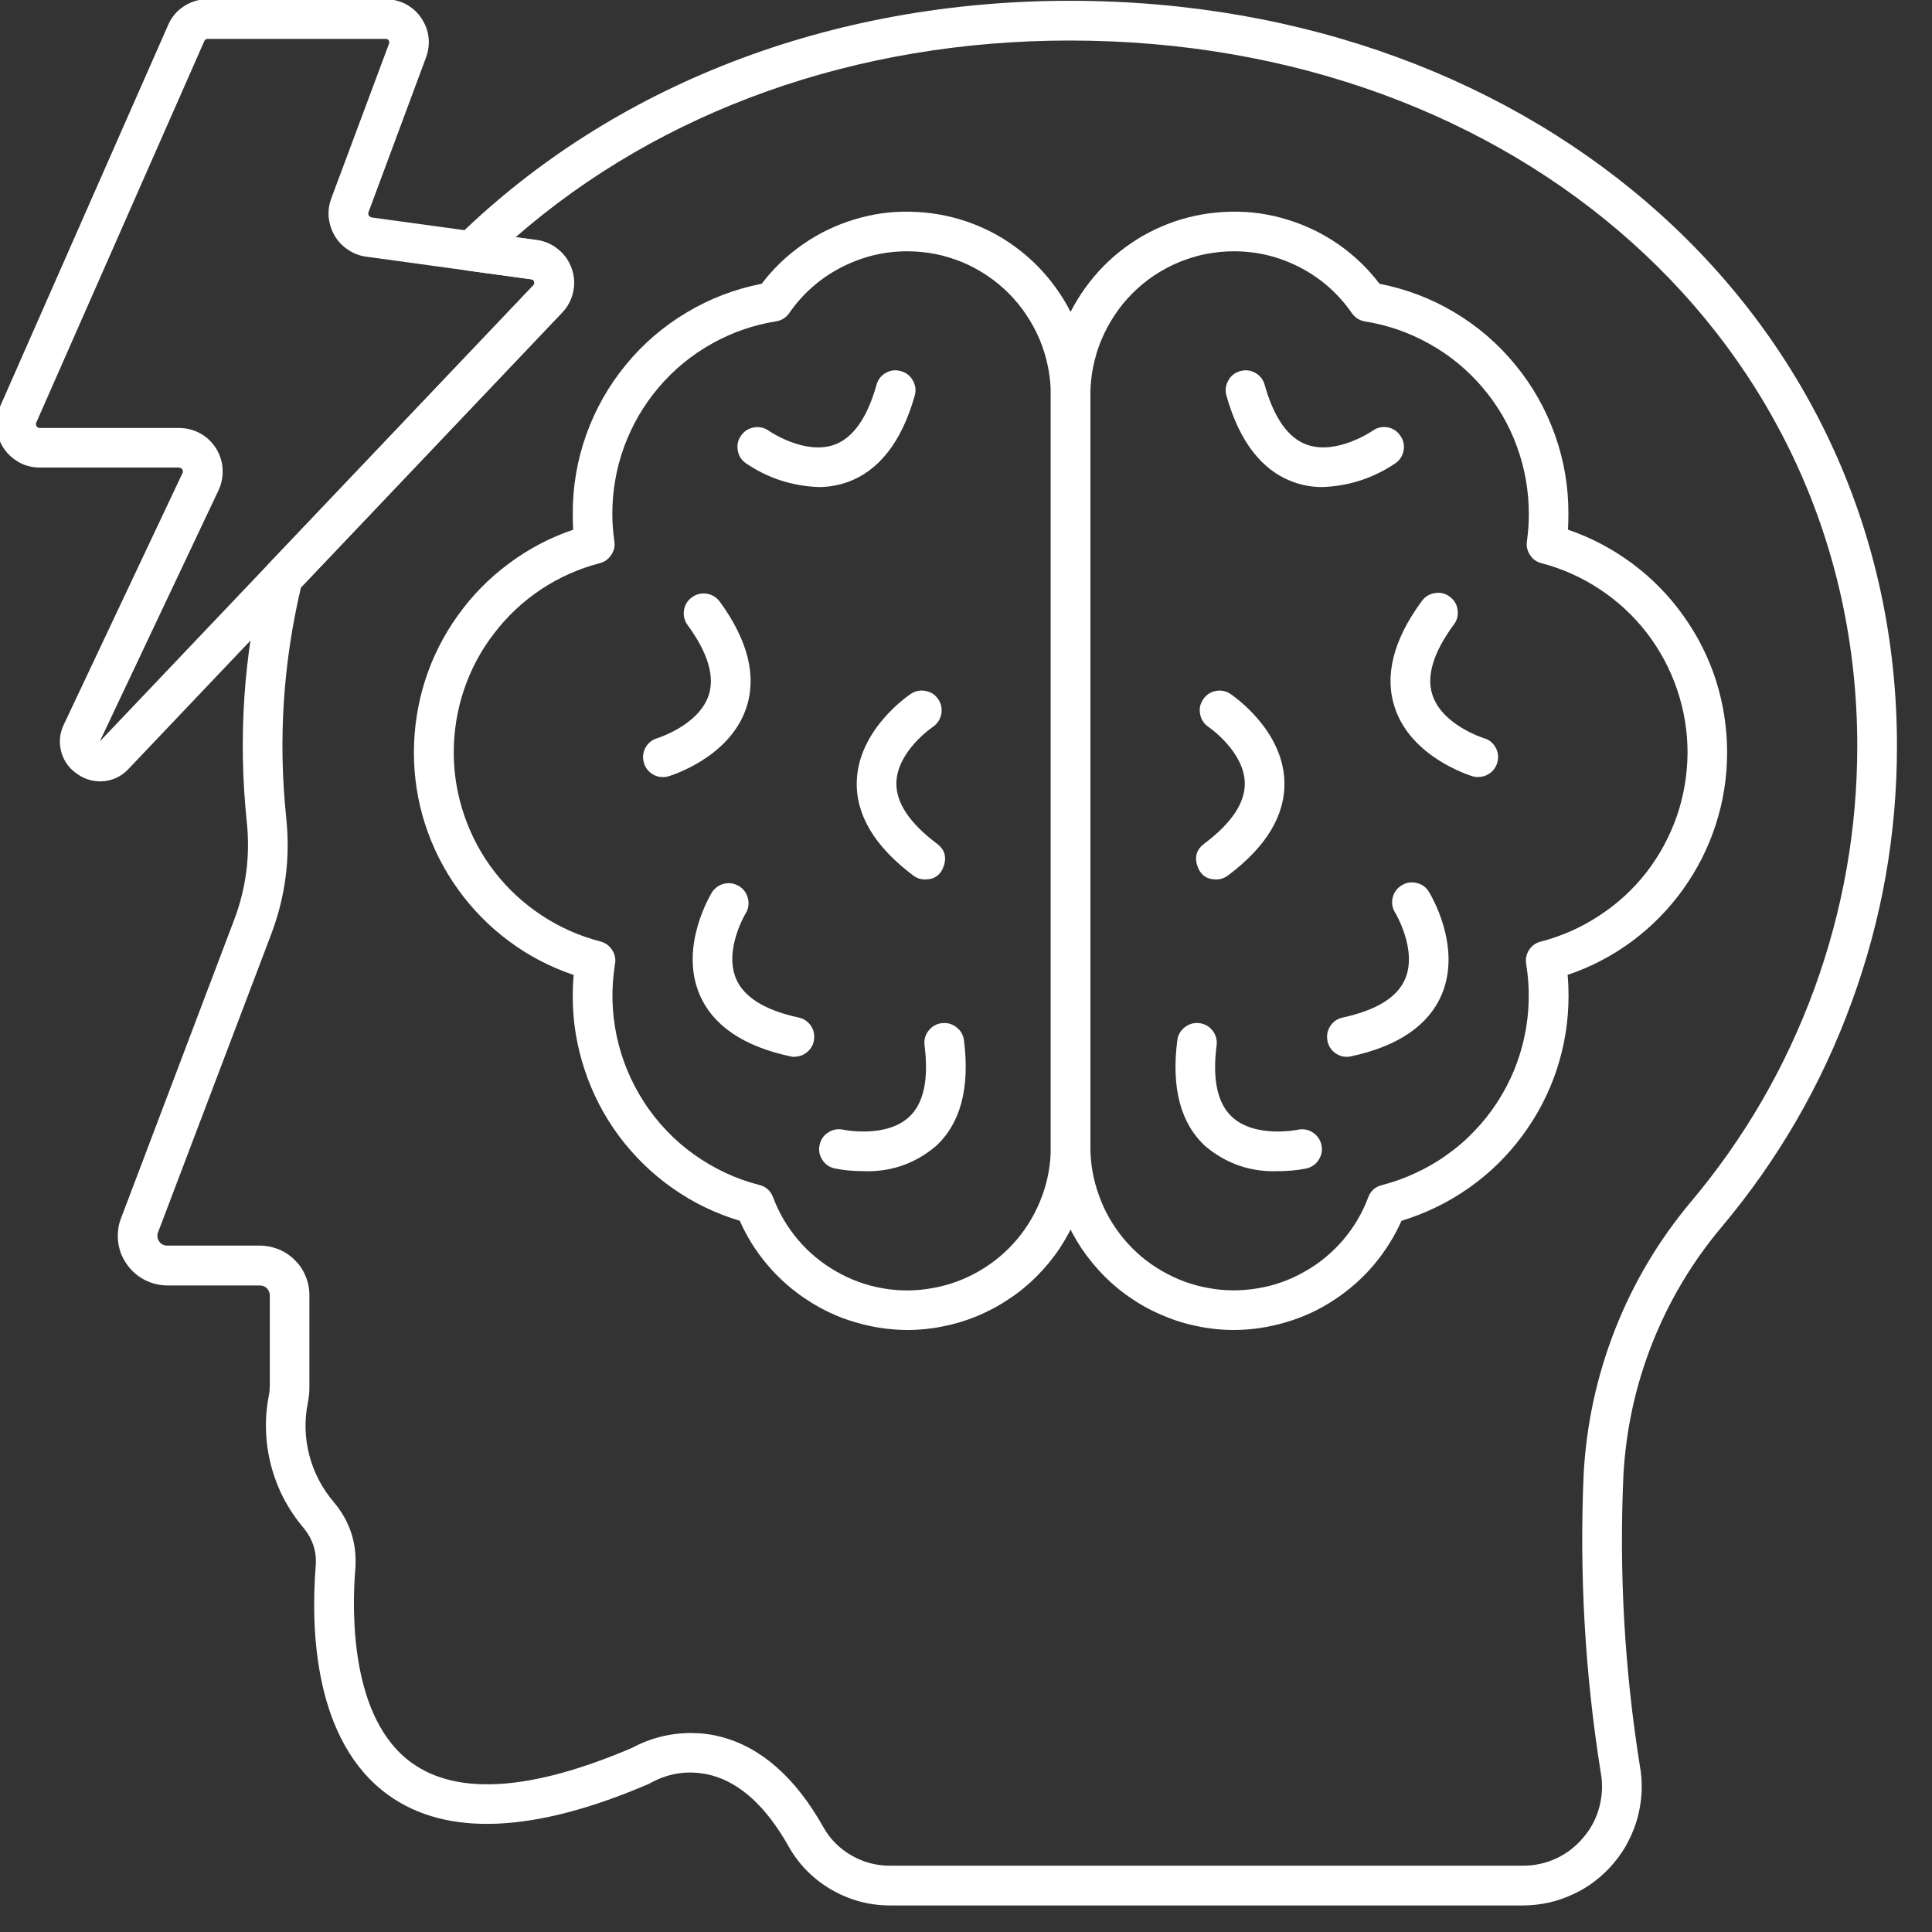
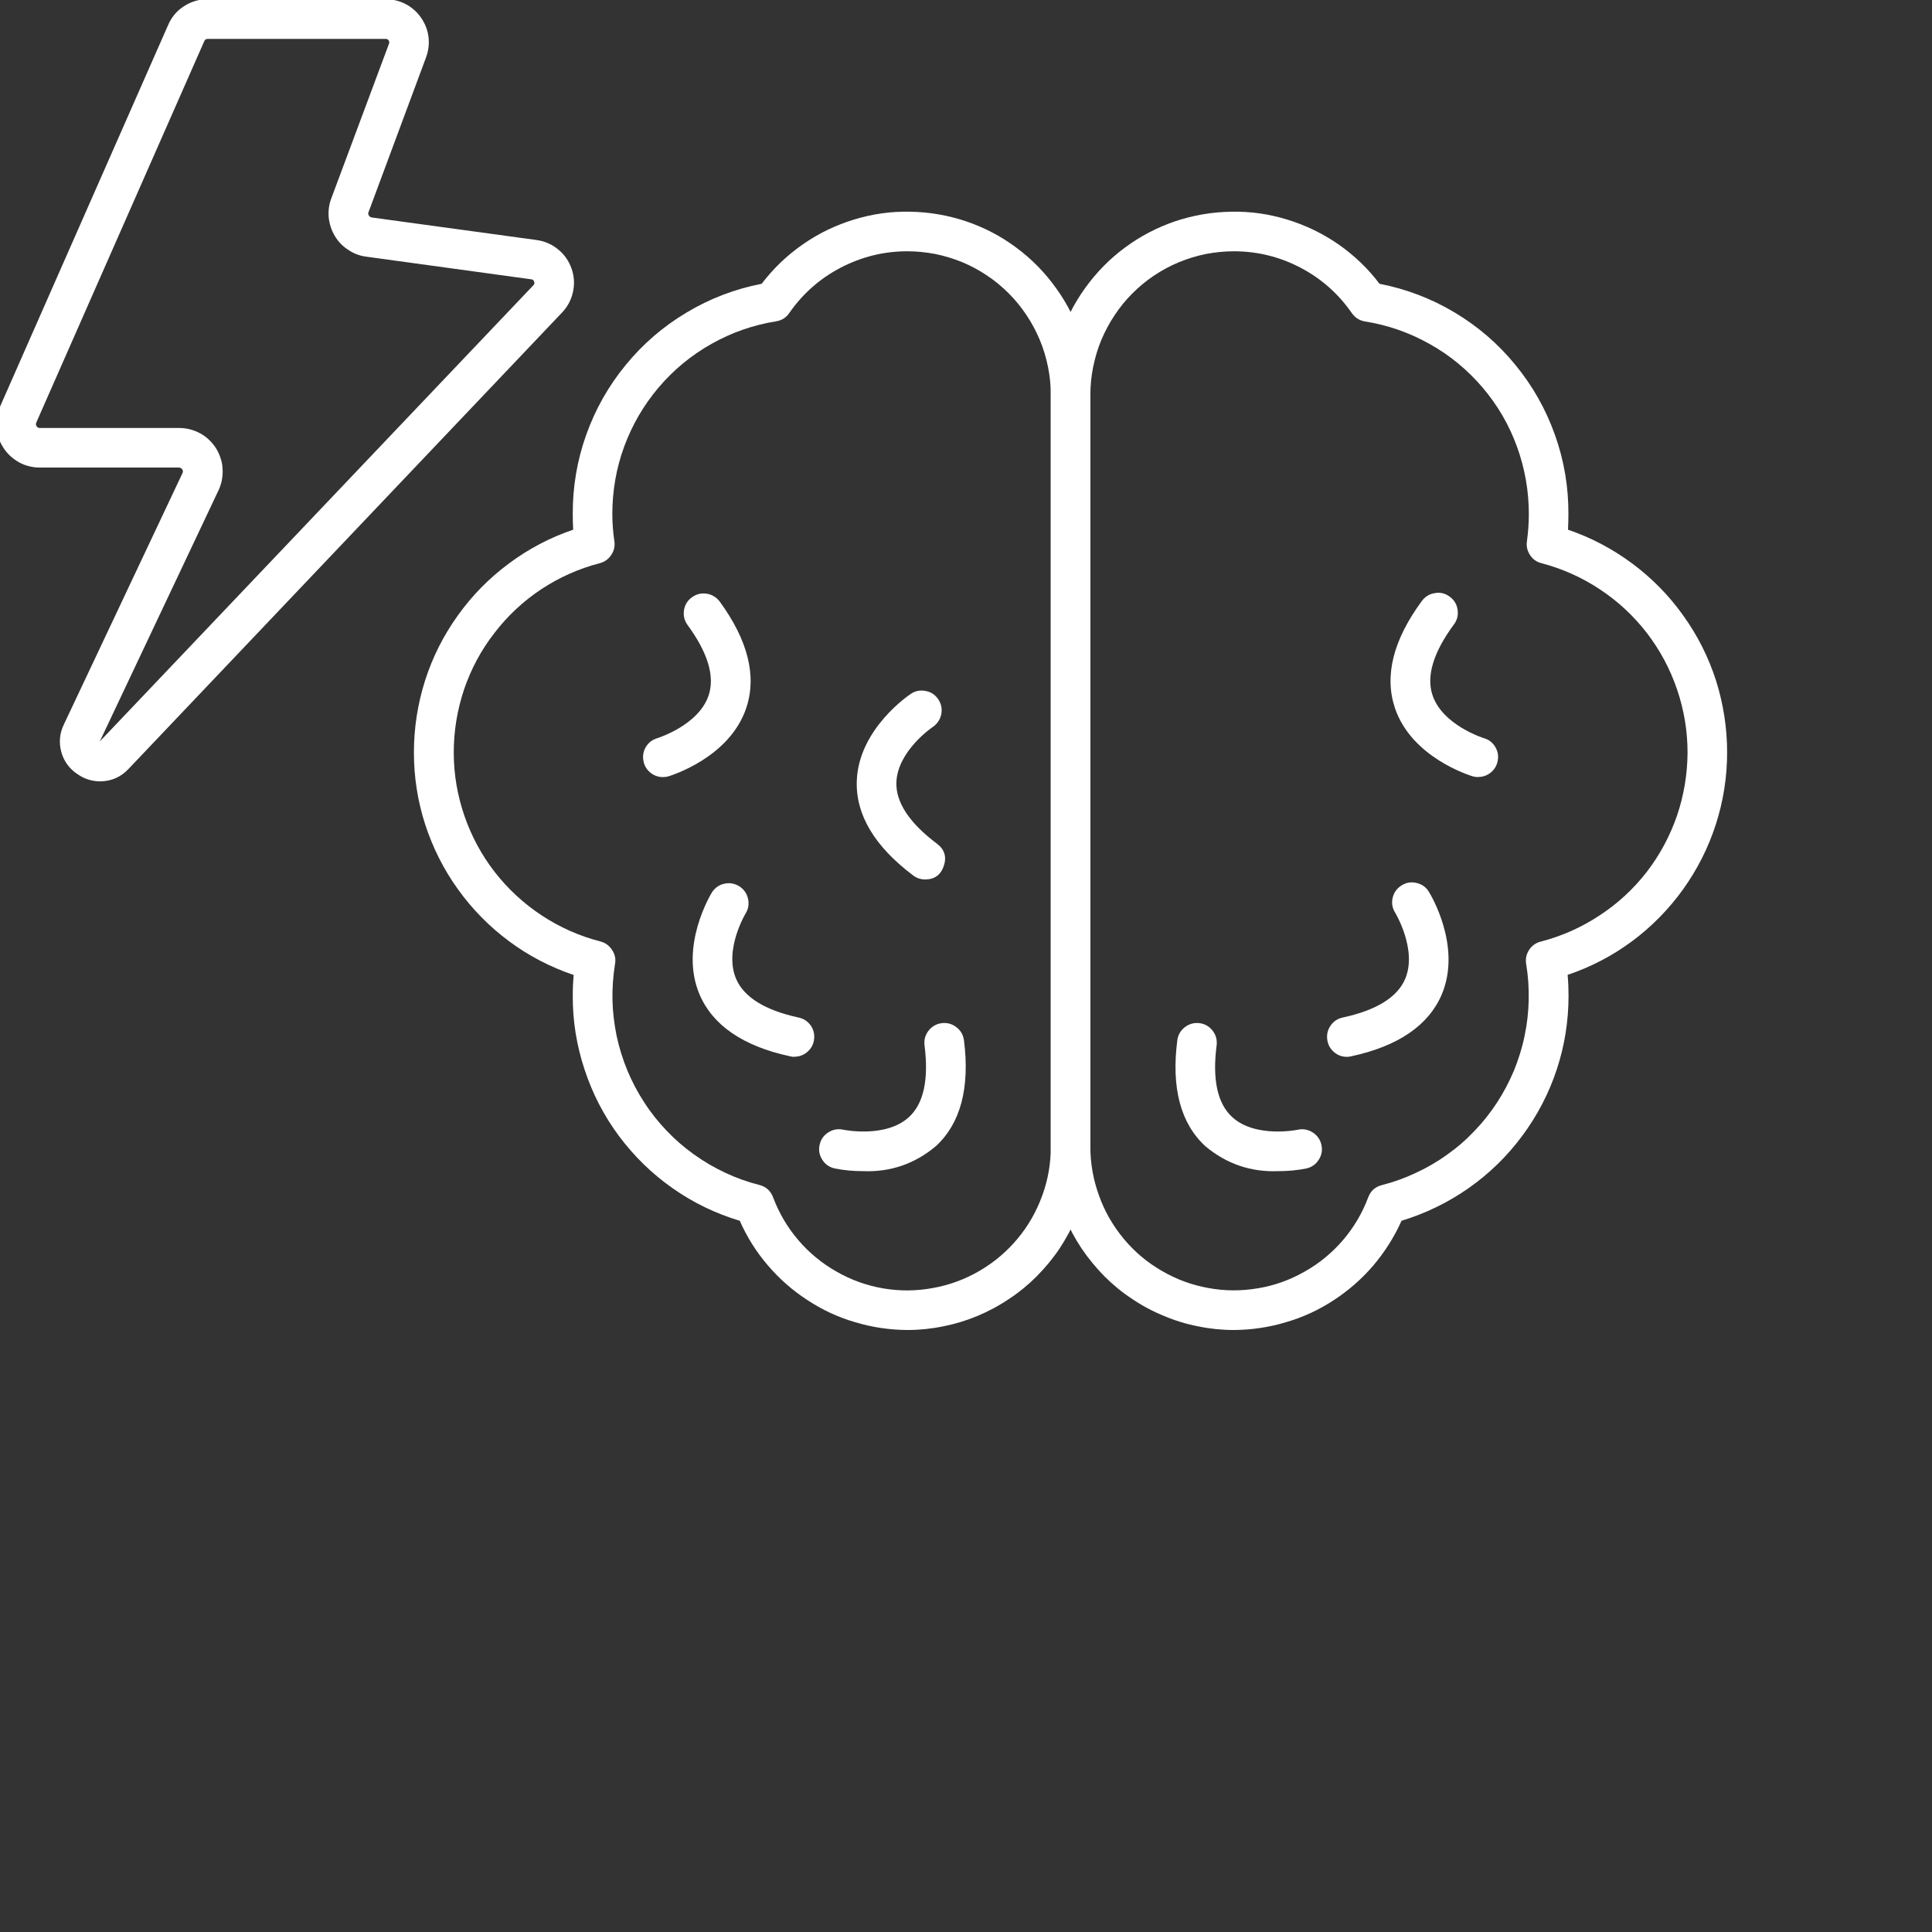
<svg xmlns="http://www.w3.org/2000/svg" version="1.0" preserveAspectRatio="xMidYMid meet" height="75" viewBox="0 0 56.25 56.25" zoomAndPan="magnify" width="75">
  <rect x="0" y="0" width="56.25" height="56.25" fill="#333333" stroke="none" />
  <defs>
    <clipPath id="8da0435431">
      <path clip-rule="nonzero" d="M 3 0 L 55.289 0 L 55.289 55.512 L 3 55.512 Z M 3 0" />
    </clipPath>
  </defs>
  <g clip-path="url(#8da0435431)">
-     <path fill-rule="nonzero" fill-opacity="1" d="M 44.336 55.477 L 25.934 55.477 C 25.32 55.48 24.75 55.328 24.215 55.023 C 23.684 54.715 23.266 54.297 22.965 53.766 C 22.316 52.609 21.559 51.914 20.715 51.688 C 20.102 51.531 19.516 51.602 18.957 51.902 C 18.934 51.914 18.91 51.93 18.883 51.941 C 15.555 53.371 13.008 53.48 11.316 52.27 C 9.133 50.707 9.047 47.422 9.191 45.605 C 9.227 45.188 9.109 44.816 8.844 44.492 C 8.387 43.953 8.07 43.348 7.891 42.664 C 7.715 41.984 7.695 41.297 7.832 40.605 C 7.848 40.516 7.855 40.422 7.855 40.328 L 7.855 37.715 C 7.855 37.633 7.824 37.566 7.77 37.508 C 7.715 37.453 7.645 37.426 7.566 37.426 L 4.875 37.426 C 4.758 37.426 4.641 37.41 4.527 37.383 C 4.414 37.355 4.305 37.312 4.199 37.258 C 4.098 37.203 4 37.137 3.914 37.059 C 3.824 36.98 3.75 36.895 3.684 36.797 C 3.617 36.699 3.562 36.598 3.52 36.488 C 3.48 36.379 3.453 36.266 3.438 36.148 C 3.426 36.031 3.426 35.914 3.441 35.801 C 3.453 35.684 3.484 35.57 3.527 35.461 L 6.816 26.785 C 7.168 25.859 7.289 24.902 7.184 23.918 C 6.93 21.477 7.094 19.062 7.676 16.68 C 7.699 16.582 7.746 16.496 7.816 16.422 L 15.523 8.312 C 15.559 8.281 15.57 8.242 15.551 8.199 C 15.539 8.156 15.512 8.137 15.473 8.133 L 13.645 7.883 C 13.406 7.852 13.25 7.723 13.176 7.492 C 13.098 7.266 13.148 7.066 13.32 6.898 C 17.859 2.465 24.191 0.023 31.148 0.023 C 44.879 0.023 55.23 9.352 55.23 21.719 C 55.23 24.285 54.793 26.77 53.91 29.18 C 53.031 31.59 51.766 33.773 50.113 35.738 C 49.262 36.754 48.594 37.875 48.105 39.109 C 47.617 40.344 47.34 41.621 47.266 42.945 C 47.137 45.777 47.297 48.598 47.742 51.398 C 47.789 51.648 47.805 51.902 47.797 52.152 C 47.785 52.406 47.746 52.656 47.684 52.902 C 47.617 53.145 47.527 53.379 47.41 53.605 C 47.297 53.832 47.156 54.039 46.992 54.234 C 46.832 54.43 46.648 54.602 46.449 54.758 C 46.25 54.914 46.035 55.043 45.805 55.148 C 45.574 55.258 45.336 55.34 45.09 55.395 C 44.84 55.449 44.59 55.477 44.336 55.477 Z M 20.121 50.457 C 20.414 50.457 20.703 50.492 20.984 50.566 C 22.152 50.867 23.16 51.75 23.973 53.199 C 24.172 53.551 24.449 53.828 24.801 54.027 C 25.152 54.227 25.531 54.324 25.938 54.32 L 44.336 54.32 C 44.68 54.32 45.004 54.25 45.316 54.105 C 45.625 53.961 45.887 53.754 46.105 53.492 C 46.328 53.23 46.48 52.934 46.566 52.605 C 46.652 52.273 46.668 51.941 46.605 51.605 C 46.145 48.719 45.98 45.816 46.109 42.895 C 46.191 41.445 46.496 40.047 47.027 38.695 C 47.559 37.344 48.293 36.113 49.223 35 C 50.789 33.141 51.988 31.07 52.824 28.789 C 53.656 26.504 54.074 24.148 54.074 21.719 C 54.074 10.008 44.219 1.18 31.148 1.18 C 24.938 1.18 19.258 3.203 15.012 6.906 L 15.621 6.988 C 15.855 7.02 16.066 7.109 16.25 7.262 C 16.434 7.41 16.566 7.598 16.645 7.824 C 16.723 8.047 16.734 8.277 16.684 8.508 C 16.629 8.742 16.523 8.941 16.355 9.113 L 8.762 17.105 C 8.242 19.312 8.098 21.543 8.332 23.797 C 8.457 24.965 8.312 26.098 7.898 27.195 L 4.605 35.871 C 4.566 35.965 4.578 36.055 4.633 36.141 C 4.691 36.227 4.77 36.266 4.875 36.266 L 7.566 36.266 C 7.758 36.266 7.941 36.305 8.117 36.375 C 8.297 36.449 8.453 36.555 8.586 36.691 C 8.723 36.824 8.828 36.98 8.898 37.16 C 8.973 37.336 9.008 37.52 9.008 37.711 L 9.008 40.328 C 9.012 40.504 8.996 40.68 8.961 40.852 C 8.859 41.363 8.875 41.871 9.008 42.379 C 9.141 42.883 9.379 43.332 9.715 43.73 C 10.195 44.297 10.402 44.953 10.344 45.691 C 10.242 46.961 10.203 50.047 11.992 51.328 C 13.324 52.285 15.48 52.137 18.398 50.891 C 18.938 50.602 19.512 50.457 20.121 50.457 Z M 20.121 50.457" fill="#ffffff" />
-   </g>
+     </g>
  <path fill-rule="nonzero" fill-opacity="1" d="M 26.414 38.723 C 25.898 38.719 25.395 38.645 24.898 38.496 C 24.402 38.352 23.941 38.137 23.508 37.852 C 23.074 37.57 22.691 37.234 22.355 36.84 C 22.02 36.449 21.746 36.016 21.539 35.543 C 20.836 35.332 20.18 35.016 19.582 34.594 C 18.98 34.172 18.461 33.664 18.02 33.074 C 17.582 32.484 17.25 31.84 17.02 31.141 C 16.789 30.445 16.672 29.727 16.676 28.992 C 16.676 28.789 16.684 28.59 16.703 28.387 C 16.023 28.156 15.398 27.832 14.824 27.406 C 14.25 26.98 13.754 26.477 13.336 25.895 C 12.918 25.316 12.602 24.684 12.379 24.004 C 12.16 23.324 12.051 22.625 12.051 21.91 C 12.051 21.195 12.16 20.496 12.375 19.816 C 12.594 19.133 12.91 18.504 13.328 17.922 C 13.742 17.34 14.238 16.836 14.812 16.41 C 15.387 15.98 16.012 15.652 16.688 15.422 C 16.68 15.273 16.676 15.121 16.676 14.969 C 16.672 14.18 16.801 13.41 17.066 12.664 C 17.332 11.918 17.715 11.238 18.219 10.625 C 18.719 10.012 19.312 9.504 19.992 9.098 C 20.672 8.691 21.398 8.414 22.176 8.262 C 22.516 7.816 22.91 7.438 23.371 7.117 C 23.828 6.797 24.324 6.559 24.855 6.395 C 25.391 6.23 25.934 6.152 26.492 6.164 C 27.051 6.172 27.594 6.266 28.121 6.441 C 28.652 6.621 29.141 6.875 29.586 7.207 C 30.035 7.539 30.422 7.934 30.746 8.387 C 31.074 8.84 31.32 9.332 31.492 9.863 C 31.664 10.395 31.746 10.938 31.746 11.496 L 31.746 33.391 C 31.746 33.742 31.711 34.09 31.645 34.434 C 31.574 34.773 31.473 35.109 31.34 35.43 C 31.207 35.754 31.039 36.062 30.848 36.352 C 30.652 36.645 30.43 36.91 30.184 37.16 C 29.938 37.406 29.668 37.629 29.375 37.82 C 29.086 38.016 28.777 38.18 28.453 38.316 C 28.133 38.449 27.797 38.551 27.457 38.617 C 27.113 38.688 26.766 38.723 26.414 38.723 Z M 26.414 7.316 C 25.73 7.316 25.086 7.477 24.477 7.793 C 23.871 8.109 23.371 8.551 22.98 9.113 C 22.887 9.25 22.758 9.328 22.598 9.355 C 21.93 9.461 21.305 9.68 20.715 10.012 C 20.125 10.344 19.613 10.766 19.176 11.281 C 18.738 11.797 18.406 12.371 18.172 13.004 C 17.941 13.637 17.828 14.293 17.828 14.969 C 17.828 15.23 17.848 15.492 17.887 15.754 C 17.91 15.898 17.879 16.035 17.797 16.156 C 17.715 16.281 17.605 16.359 17.461 16.398 C 16.852 16.555 16.285 16.809 15.758 17.156 C 15.234 17.504 14.777 17.93 14.395 18.43 C 14.008 18.926 13.715 19.477 13.512 20.07 C 13.312 20.668 13.211 21.281 13.211 21.91 C 13.211 22.543 13.316 23.152 13.52 23.75 C 13.727 24.348 14.02 24.895 14.406 25.391 C 14.793 25.887 15.25 26.309 15.777 26.656 C 16.301 27 16.871 27.254 17.48 27.41 C 17.625 27.449 17.738 27.531 17.82 27.656 C 17.902 27.781 17.934 27.918 17.906 28.066 C 17.852 28.414 17.824 28.762 17.832 29.117 C 17.84 29.469 17.883 29.816 17.953 30.16 C 18.027 30.508 18.133 30.844 18.266 31.168 C 18.402 31.492 18.566 31.805 18.758 32.098 C 18.949 32.395 19.168 32.668 19.414 32.926 C 19.656 33.18 19.922 33.41 20.207 33.613 C 20.496 33.82 20.797 33.996 21.117 34.145 C 21.438 34.297 21.766 34.414 22.109 34.5 C 22.305 34.551 22.438 34.672 22.508 34.859 C 22.68 35.316 22.922 35.73 23.242 36.105 C 23.559 36.477 23.93 36.781 24.355 37.023 C 24.781 37.266 25.234 37.43 25.719 37.512 C 26.199 37.594 26.68 37.59 27.164 37.5 C 27.645 37.414 28.098 37.246 28.52 37 C 28.941 36.754 29.309 36.445 29.625 36.066 C 29.938 35.691 30.176 35.273 30.344 34.812 C 30.512 34.355 30.594 33.879 30.594 33.391 L 30.594 11.496 C 30.594 11.219 30.566 10.949 30.512 10.68 C 30.457 10.41 30.379 10.148 30.273 9.895 C 30.168 9.645 30.039 9.402 29.887 9.176 C 29.734 8.945 29.562 8.734 29.367 8.539 C 29.176 8.348 28.965 8.172 28.734 8.02 C 28.508 7.867 28.266 7.738 28.016 7.633 C 27.762 7.531 27.5 7.449 27.23 7.395 C 26.961 7.344 26.691 7.316 26.414 7.316 Z M 26.414 7.316" fill="#ffffff" />
-   <path fill-rule="nonzero" fill-opacity="1" d="M 23.82 14.18 C 23.051 14.148 22.348 13.918 21.711 13.484 C 21.582 13.391 21.504 13.266 21.48 13.109 C 21.453 12.953 21.484 12.809 21.578 12.68 C 21.668 12.551 21.793 12.473 21.949 12.445 C 22.105 12.418 22.25 12.449 22.379 12.539 C 22.406 12.559 23.43 13.254 24.289 12.949 C 24.836 12.754 25.25 12.164 25.52 11.203 C 25.562 11.051 25.652 10.934 25.793 10.855 C 25.93 10.777 26.078 10.762 26.23 10.805 C 26.383 10.848 26.5 10.938 26.578 11.078 C 26.656 11.219 26.676 11.363 26.633 11.516 C 26.254 12.863 25.59 13.711 24.668 14.039 C 24.395 14.133 24.113 14.184 23.82 14.18 Z M 23.82 14.18" fill="#ffffff" />
  <path fill-rule="nonzero" fill-opacity="1" d="M 25.125 34.098 C 24.848 34.098 24.574 34.074 24.305 34.02 C 24.148 33.984 24.027 33.902 23.941 33.766 C 23.855 33.633 23.828 33.488 23.863 33.332 C 23.898 33.176 23.98 33.055 24.117 32.969 C 24.25 32.883 24.395 32.859 24.551 32.891 C 24.562 32.895 25.789 33.145 26.465 32.523 C 26.895 32.129 27.043 31.426 26.918 30.434 C 26.898 30.277 26.938 30.133 27.035 30.008 C 27.133 29.883 27.262 29.809 27.418 29.789 C 27.578 29.77 27.719 29.809 27.844 29.906 C 27.973 30.004 28.043 30.129 28.066 30.289 C 28.242 31.676 27.965 32.715 27.242 33.375 C 26.629 33.887 25.926 34.129 25.125 34.098 Z M 25.125 34.098" fill="#ffffff" />
  <path fill-rule="nonzero" fill-opacity="1" d="M 19.301 22.625 C 19.16 22.625 19.031 22.578 18.922 22.484 C 18.816 22.391 18.75 22.273 18.73 22.129 C 18.707 21.988 18.738 21.855 18.812 21.734 C 18.891 21.613 18.996 21.535 19.137 21.492 C 19.148 21.488 20.344 21.117 20.633 20.242 C 20.816 19.691 20.609 19.004 20.02 18.199 C 19.926 18.07 19.891 17.926 19.914 17.77 C 19.938 17.609 20.016 17.484 20.145 17.391 C 20.273 17.297 20.414 17.262 20.574 17.285 C 20.73 17.309 20.855 17.387 20.953 17.512 C 21.777 18.641 22.039 19.684 21.727 20.613 C 21.242 22.059 19.539 22.578 19.465 22.602 C 19.414 22.617 19.359 22.625 19.301 22.625 Z M 19.301 22.625" fill="#ffffff" />
  <path fill-rule="nonzero" fill-opacity="1" d="M 23.125 30.77 C 23.086 30.77 23.043 30.766 23.004 30.754 C 21.637 30.461 20.75 29.852 20.367 28.953 C 19.77 27.547 20.699 26.027 20.738 25.965 C 20.828 25.84 20.945 25.758 21.098 25.727 C 21.246 25.695 21.387 25.723 21.52 25.801 C 21.648 25.883 21.734 25.996 21.773 26.145 C 21.812 26.293 21.797 26.438 21.723 26.57 C 21.715 26.582 21.066 27.652 21.434 28.504 C 21.664 29.035 22.273 29.414 23.25 29.625 C 23.395 29.656 23.508 29.73 23.598 29.848 C 23.684 29.969 23.719 30.102 23.703 30.25 C 23.688 30.398 23.625 30.52 23.516 30.617 C 23.402 30.719 23.273 30.766 23.129 30.766 Z M 23.125 30.77" fill="#ffffff" />
  <path fill-rule="nonzero" fill-opacity="1" d="M 26.934 25.605 C 26.805 25.605 26.688 25.566 26.586 25.488 C 25.469 24.648 24.914 23.727 24.945 22.746 C 24.992 21.223 26.473 20.23 26.535 20.191 C 26.668 20.109 26.812 20.086 26.965 20.121 C 27.117 20.152 27.234 20.234 27.32 20.363 C 27.406 20.496 27.434 20.637 27.406 20.789 C 27.375 20.941 27.297 21.062 27.172 21.156 C 27.148 21.168 26.125 21.867 26.098 22.785 C 26.082 23.363 26.48 23.965 27.277 24.562 C 27.5 24.73 27.566 24.945 27.48 25.207 C 27.391 25.473 27.211 25.605 26.934 25.605 Z M 26.934 25.605" fill="#ffffff" />
  <path fill-rule="nonzero" fill-opacity="1" d="M 35.926 38.723 C 35.574 38.723 35.227 38.688 34.887 38.617 C 34.543 38.551 34.207 38.449 33.887 38.312 C 33.562 38.18 33.254 38.016 32.965 37.82 C 32.672 37.629 32.402 37.406 32.156 37.16 C 31.91 36.91 31.688 36.641 31.492 36.352 C 31.297 36.059 31.133 35.754 31 35.43 C 30.867 35.105 30.766 34.773 30.695 34.43 C 30.629 34.086 30.594 33.738 30.594 33.391 L 30.594 11.496 C 30.594 10.938 30.68 10.395 30.848 9.863 C 31.02 9.332 31.266 8.84 31.594 8.387 C 31.918 7.934 32.305 7.539 32.754 7.207 C 33.203 6.875 33.691 6.621 34.219 6.441 C 34.746 6.266 35.289 6.172 35.848 6.164 C 36.406 6.152 36.949 6.23 37.484 6.395 C 38.016 6.559 38.512 6.797 38.973 7.117 C 39.43 7.438 39.828 7.816 40.164 8.262 C 40.941 8.414 41.672 8.691 42.352 9.098 C 43.031 9.504 43.621 10.012 44.121 10.625 C 44.625 11.238 45.008 11.918 45.273 12.664 C 45.539 13.41 45.668 14.18 45.664 14.969 C 45.664 15.125 45.66 15.273 45.652 15.422 C 46.328 15.652 46.953 15.984 47.527 16.41 C 48.098 16.836 48.594 17.34 49.008 17.922 C 49.426 18.504 49.742 19.133 49.961 19.812 C 50.176 20.496 50.285 21.191 50.285 21.906 C 50.285 22.621 50.176 23.32 49.957 24 C 49.738 24.68 49.418 25.312 49.004 25.891 C 48.586 26.473 48.09 26.977 47.52 27.402 C 46.945 27.828 46.316 28.156 45.641 28.383 C 45.66 28.586 45.668 28.789 45.668 28.988 C 45.668 29.727 45.555 30.441 45.324 31.141 C 45.094 31.836 44.758 32.48 44.32 33.07 C 43.883 33.66 43.363 34.168 42.762 34.59 C 42.16 35.012 41.508 35.328 40.805 35.543 C 40.594 36.016 40.32 36.445 39.988 36.84 C 39.652 37.234 39.266 37.57 38.836 37.852 C 38.402 38.137 37.938 38.352 37.441 38.496 C 36.949 38.645 36.441 38.719 35.926 38.723 Z M 35.926 7.316 C 35.648 7.316 35.379 7.344 35.109 7.395 C 34.84 7.449 34.578 7.531 34.328 7.633 C 34.074 7.738 33.832 7.867 33.605 8.02 C 33.375 8.172 33.164 8.348 32.973 8.539 C 32.777 8.734 32.605 8.945 32.453 9.176 C 32.301 9.402 32.172 9.645 32.066 9.895 C 31.961 10.148 31.883 10.41 31.828 10.68 C 31.773 10.949 31.746 11.219 31.746 11.496 L 31.746 33.391 C 31.746 33.883 31.832 34.355 32 34.816 C 32.164 35.277 32.406 35.691 32.719 36.07 C 33.031 36.445 33.398 36.754 33.824 37 C 34.246 37.246 34.695 37.414 35.18 37.5 C 35.66 37.59 36.141 37.59 36.625 37.508 C 37.105 37.43 37.559 37.266 37.984 37.023 C 38.41 36.785 38.781 36.477 39.102 36.105 C 39.418 35.734 39.664 35.32 39.836 34.859 C 39.906 34.672 40.039 34.555 40.234 34.504 C 40.574 34.418 40.906 34.297 41.223 34.148 C 41.543 34 41.848 33.824 42.133 33.617 C 42.422 33.414 42.688 33.184 42.93 32.926 C 43.176 32.672 43.391 32.398 43.586 32.102 C 43.777 31.809 43.941 31.496 44.078 31.172 C 44.211 30.844 44.316 30.512 44.387 30.164 C 44.461 29.82 44.5 29.473 44.508 29.117 C 44.516 28.766 44.492 28.414 44.434 28.066 C 44.41 27.918 44.438 27.781 44.52 27.656 C 44.602 27.531 44.715 27.449 44.863 27.414 C 45.473 27.254 46.039 27.004 46.566 26.656 C 47.094 26.312 47.551 25.891 47.938 25.395 C 48.324 24.895 48.617 24.348 48.824 23.754 C 49.027 23.156 49.129 22.543 49.133 21.914 C 49.133 21.285 49.031 20.672 48.828 20.074 C 48.625 19.477 48.332 18.93 47.949 18.43 C 47.562 17.93 47.109 17.508 46.582 17.16 C 46.059 16.812 45.492 16.559 44.883 16.398 C 44.738 16.363 44.625 16.281 44.547 16.16 C 44.465 16.035 44.434 15.902 44.457 15.754 C 44.492 15.496 44.512 15.234 44.512 14.973 C 44.512 14.297 44.398 13.641 44.168 13.008 C 43.938 12.371 43.602 11.797 43.164 11.281 C 42.727 10.77 42.215 10.344 41.625 10.016 C 41.035 9.684 40.41 9.465 39.742 9.359 C 39.582 9.332 39.453 9.25 39.359 9.117 C 38.969 8.555 38.473 8.113 37.863 7.793 C 37.258 7.477 36.609 7.316 35.926 7.316 Z M 35.926 7.316" fill="#ffffff" />
-   <path fill-rule="nonzero" fill-opacity="1" d="M 38.52 14.18 C 38.227 14.184 37.945 14.137 37.672 14.039 C 36.746 13.711 36.086 12.863 35.707 11.516 C 35.664 11.363 35.684 11.215 35.762 11.078 C 35.84 10.938 35.953 10.848 36.109 10.805 C 36.262 10.762 36.406 10.777 36.547 10.855 C 36.688 10.934 36.777 11.051 36.82 11.203 C 37.09 12.168 37.508 12.758 38.055 12.949 C 38.922 13.254 39.949 12.551 39.961 12.543 C 40.09 12.449 40.234 12.418 40.395 12.441 C 40.551 12.469 40.676 12.547 40.766 12.68 C 40.859 12.809 40.895 12.953 40.867 13.109 C 40.84 13.266 40.762 13.391 40.633 13.484 C 39.992 13.918 39.289 14.148 38.52 14.18 Z M 38.52 14.18" fill="#ffffff" />
  <path fill-rule="nonzero" fill-opacity="1" d="M 37.215 34.098 C 36.418 34.129 35.711 33.887 35.098 33.375 C 34.375 32.715 34.098 31.676 34.277 30.289 C 34.297 30.133 34.371 30.004 34.496 29.906 C 34.625 29.809 34.766 29.77 34.922 29.789 C 35.082 29.809 35.207 29.883 35.305 30.008 C 35.402 30.133 35.441 30.277 35.422 30.434 C 35.293 31.426 35.445 32.129 35.875 32.523 C 36.551 33.145 37.781 32.895 37.789 32.891 C 37.945 32.859 38.09 32.887 38.223 32.973 C 38.355 33.059 38.438 33.18 38.473 33.332 C 38.508 33.488 38.48 33.633 38.395 33.766 C 38.312 33.898 38.191 33.984 38.035 34.02 C 37.766 34.074 37.492 34.098 37.215 34.098 Z M 37.215 34.098" fill="#ffffff" />
  <path fill-rule="nonzero" fill-opacity="1" d="M 43.039 22.625 C 42.98 22.625 42.926 22.617 42.875 22.602 C 42.801 22.578 41.098 22.059 40.613 20.613 C 40.301 19.684 40.559 18.641 41.387 17.512 C 41.48 17.379 41.605 17.297 41.766 17.27 C 41.93 17.238 42.074 17.273 42.207 17.371 C 42.34 17.469 42.418 17.598 42.438 17.758 C 42.461 17.922 42.422 18.066 42.32 18.195 C 41.73 19 41.523 19.688 41.707 20.238 C 41.996 21.113 43.191 21.488 43.203 21.492 C 43.344 21.531 43.449 21.613 43.527 21.734 C 43.602 21.855 43.633 21.984 43.609 22.129 C 43.59 22.27 43.523 22.387 43.418 22.48 C 43.309 22.574 43.18 22.621 43.039 22.621 Z M 43.039 22.625" fill="#ffffff" />
  <path fill-rule="nonzero" fill-opacity="1" d="M 39.215 30.77 C 39.066 30.77 38.938 30.719 38.828 30.621 C 38.719 30.523 38.656 30.398 38.641 30.25 C 38.625 30.105 38.66 29.973 38.746 29.852 C 38.832 29.73 38.949 29.656 39.094 29.625 C 40.07 29.414 40.68 29.039 40.91 28.504 C 41.273 27.656 40.625 26.582 40.621 26.574 C 40.535 26.438 40.512 26.293 40.547 26.137 C 40.586 25.98 40.672 25.863 40.809 25.777 C 40.941 25.695 41.086 25.668 41.242 25.707 C 41.398 25.742 41.52 25.828 41.602 25.965 C 41.641 26.027 42.57 27.547 41.977 28.953 C 41.594 29.852 40.707 30.461 39.34 30.754 C 39.297 30.766 39.258 30.77 39.215 30.77 Z M 39.215 30.77" fill="#ffffff" />
-   <path fill-rule="nonzero" fill-opacity="1" d="M 35.41 25.605 C 35.129 25.605 34.949 25.473 34.859 25.207 C 34.773 24.945 34.84 24.73 35.062 24.562 C 35.859 23.965 36.258 23.367 36.242 22.785 C 36.215 21.863 35.18 21.16 35.168 21.152 C 35.043 21.062 34.969 20.941 34.941 20.789 C 34.91 20.637 34.941 20.496 35.027 20.367 C 35.109 20.238 35.23 20.156 35.379 20.121 C 35.531 20.09 35.672 20.109 35.805 20.191 C 35.867 20.23 37.348 21.223 37.395 22.746 C 37.426 23.727 36.875 24.648 35.754 25.488 C 35.652 25.566 35.535 25.605 35.41 25.605 Z M 35.41 25.605" fill="#ffffff" />
  <path fill-rule="nonzero" fill-opacity="1" d="M 2.914 22.75 C 2.676 22.746 2.457 22.68 2.262 22.543 C 2.023 22.387 1.863 22.172 1.785 21.895 C 1.711 21.617 1.734 21.352 1.859 21.094 L 5.312 13.777 C 5.332 13.742 5.328 13.703 5.309 13.668 C 5.285 13.633 5.254 13.617 5.211 13.613 L 1.16 13.613 C 1.055 13.613 0.949 13.602 0.848 13.574 C 0.746 13.551 0.648 13.512 0.555 13.461 C 0.465 13.41 0.379 13.348 0.301 13.277 C 0.223 13.207 0.156 13.125 0.098 13.035 C 0.043 12.949 -0.004 12.855 -0.039 12.754 C -0.07 12.652 -0.094 12.551 -0.102 12.445 C -0.109 12.34 -0.105 12.238 -0.086 12.133 C -0.07 12.027 -0.039 11.93 0.004 11.832 L 4.891 0.738 C 4.988 0.508 5.141 0.32 5.352 0.184 C 5.562 0.047 5.793 -0.023 6.043 -0.023 L 11.219 -0.023 C 11.426 -0.023 11.625 0.023 11.809 0.117 C 11.992 0.215 12.145 0.348 12.262 0.52 C 12.379 0.691 12.453 0.879 12.477 1.086 C 12.5 1.293 12.473 1.492 12.398 1.688 L 10.73 6.176 C 10.715 6.207 10.719 6.242 10.738 6.273 C 10.758 6.305 10.785 6.324 10.824 6.332 L 15.621 6.988 C 15.855 7.02 16.066 7.109 16.25 7.262 C 16.434 7.41 16.562 7.598 16.641 7.82 C 16.719 8.047 16.734 8.273 16.68 8.508 C 16.629 8.738 16.52 8.938 16.355 9.109 L 3.746 22.383 C 3.52 22.625 3.242 22.746 2.914 22.75 Z M 6.047 1.133 C 6 1.133 5.969 1.152 5.949 1.195 L 1.059 12.297 C 1.039 12.336 1.043 12.375 1.066 12.41 C 1.086 12.445 1.121 12.461 1.16 12.461 L 5.215 12.461 C 5.32 12.461 5.426 12.473 5.531 12.5 C 5.633 12.527 5.734 12.566 5.828 12.617 C 5.922 12.668 6.008 12.73 6.086 12.805 C 6.164 12.879 6.23 12.961 6.289 13.051 C 6.344 13.141 6.391 13.238 6.422 13.34 C 6.457 13.441 6.477 13.543 6.48 13.652 C 6.488 13.758 6.48 13.863 6.461 13.969 C 6.441 14.074 6.41 14.176 6.363 14.273 L 2.906 21.586 L 15.523 8.312 L 15.527 8.309 C 15.559 8.277 15.566 8.242 15.551 8.199 C 15.539 8.16 15.512 8.137 15.473 8.133 L 10.664 7.473 C 10.473 7.449 10.297 7.383 10.137 7.273 C 9.973 7.168 9.844 7.031 9.746 6.867 C 9.648 6.699 9.59 6.52 9.57 6.328 C 9.555 6.137 9.578 5.949 9.648 5.77 L 11.324 1.277 C 11.34 1.242 11.336 1.211 11.316 1.176 C 11.293 1.145 11.262 1.129 11.223 1.133 Z M 6.047 1.133" fill="#ffffff" />
</svg>